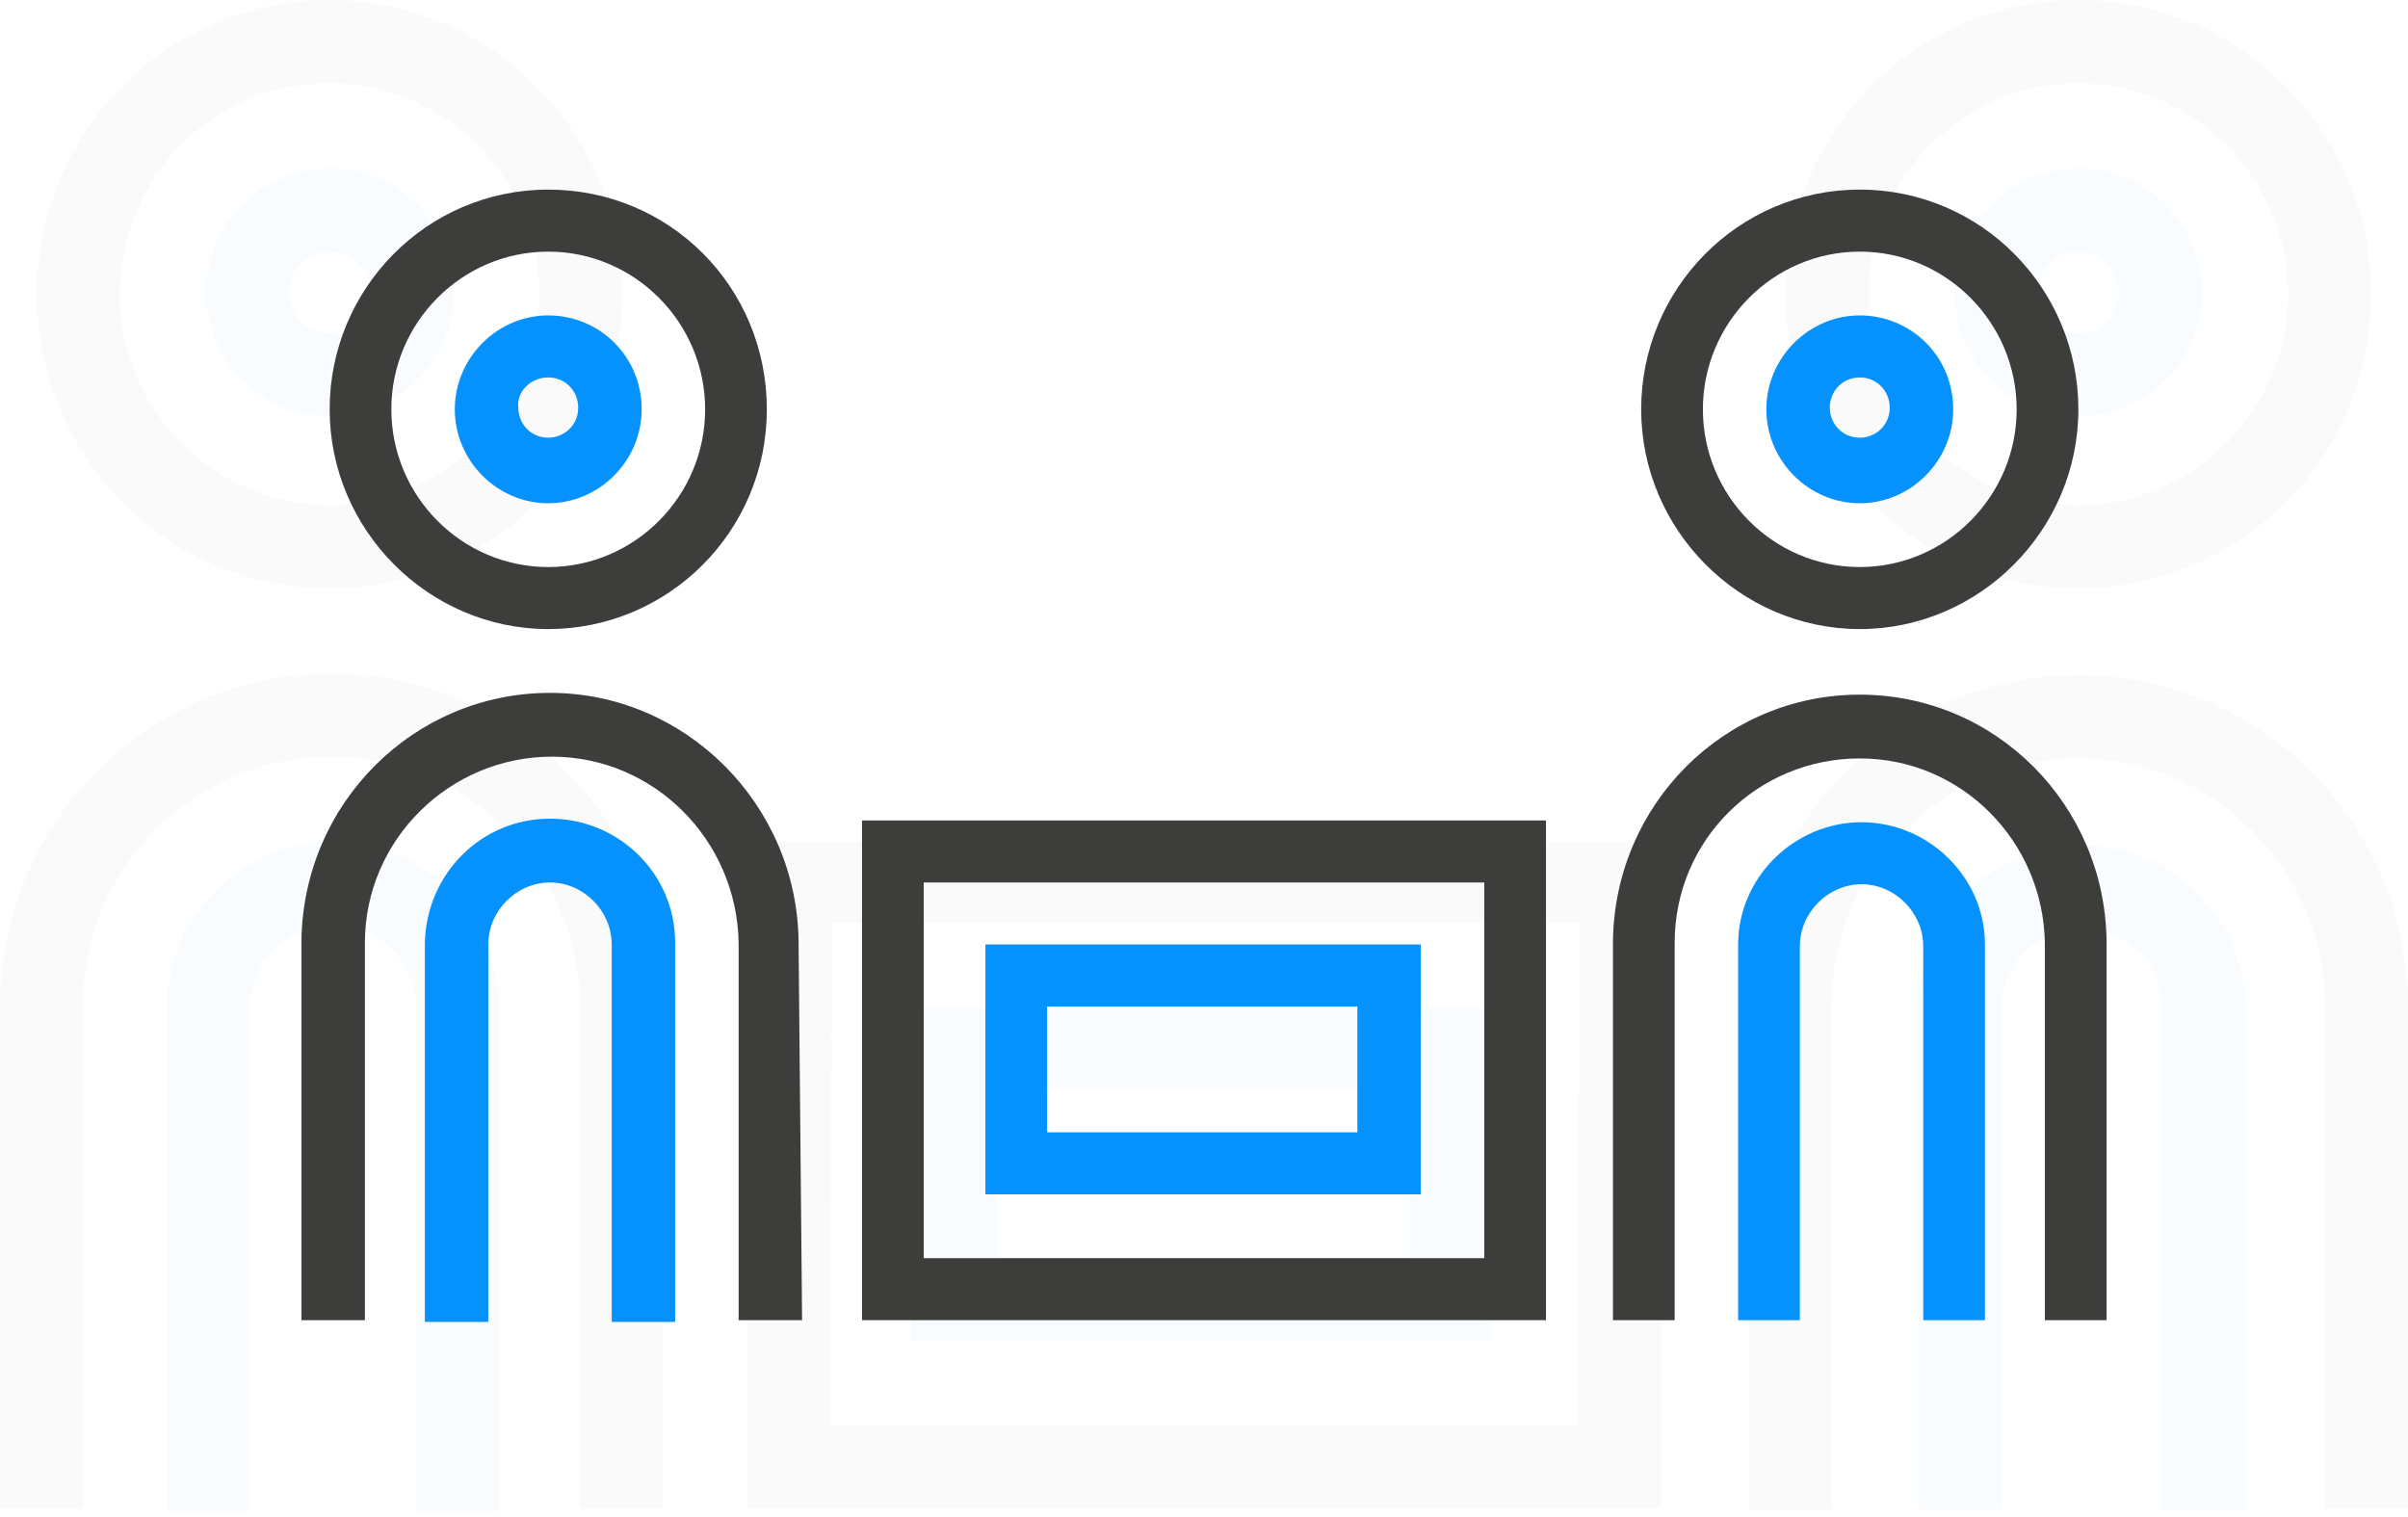
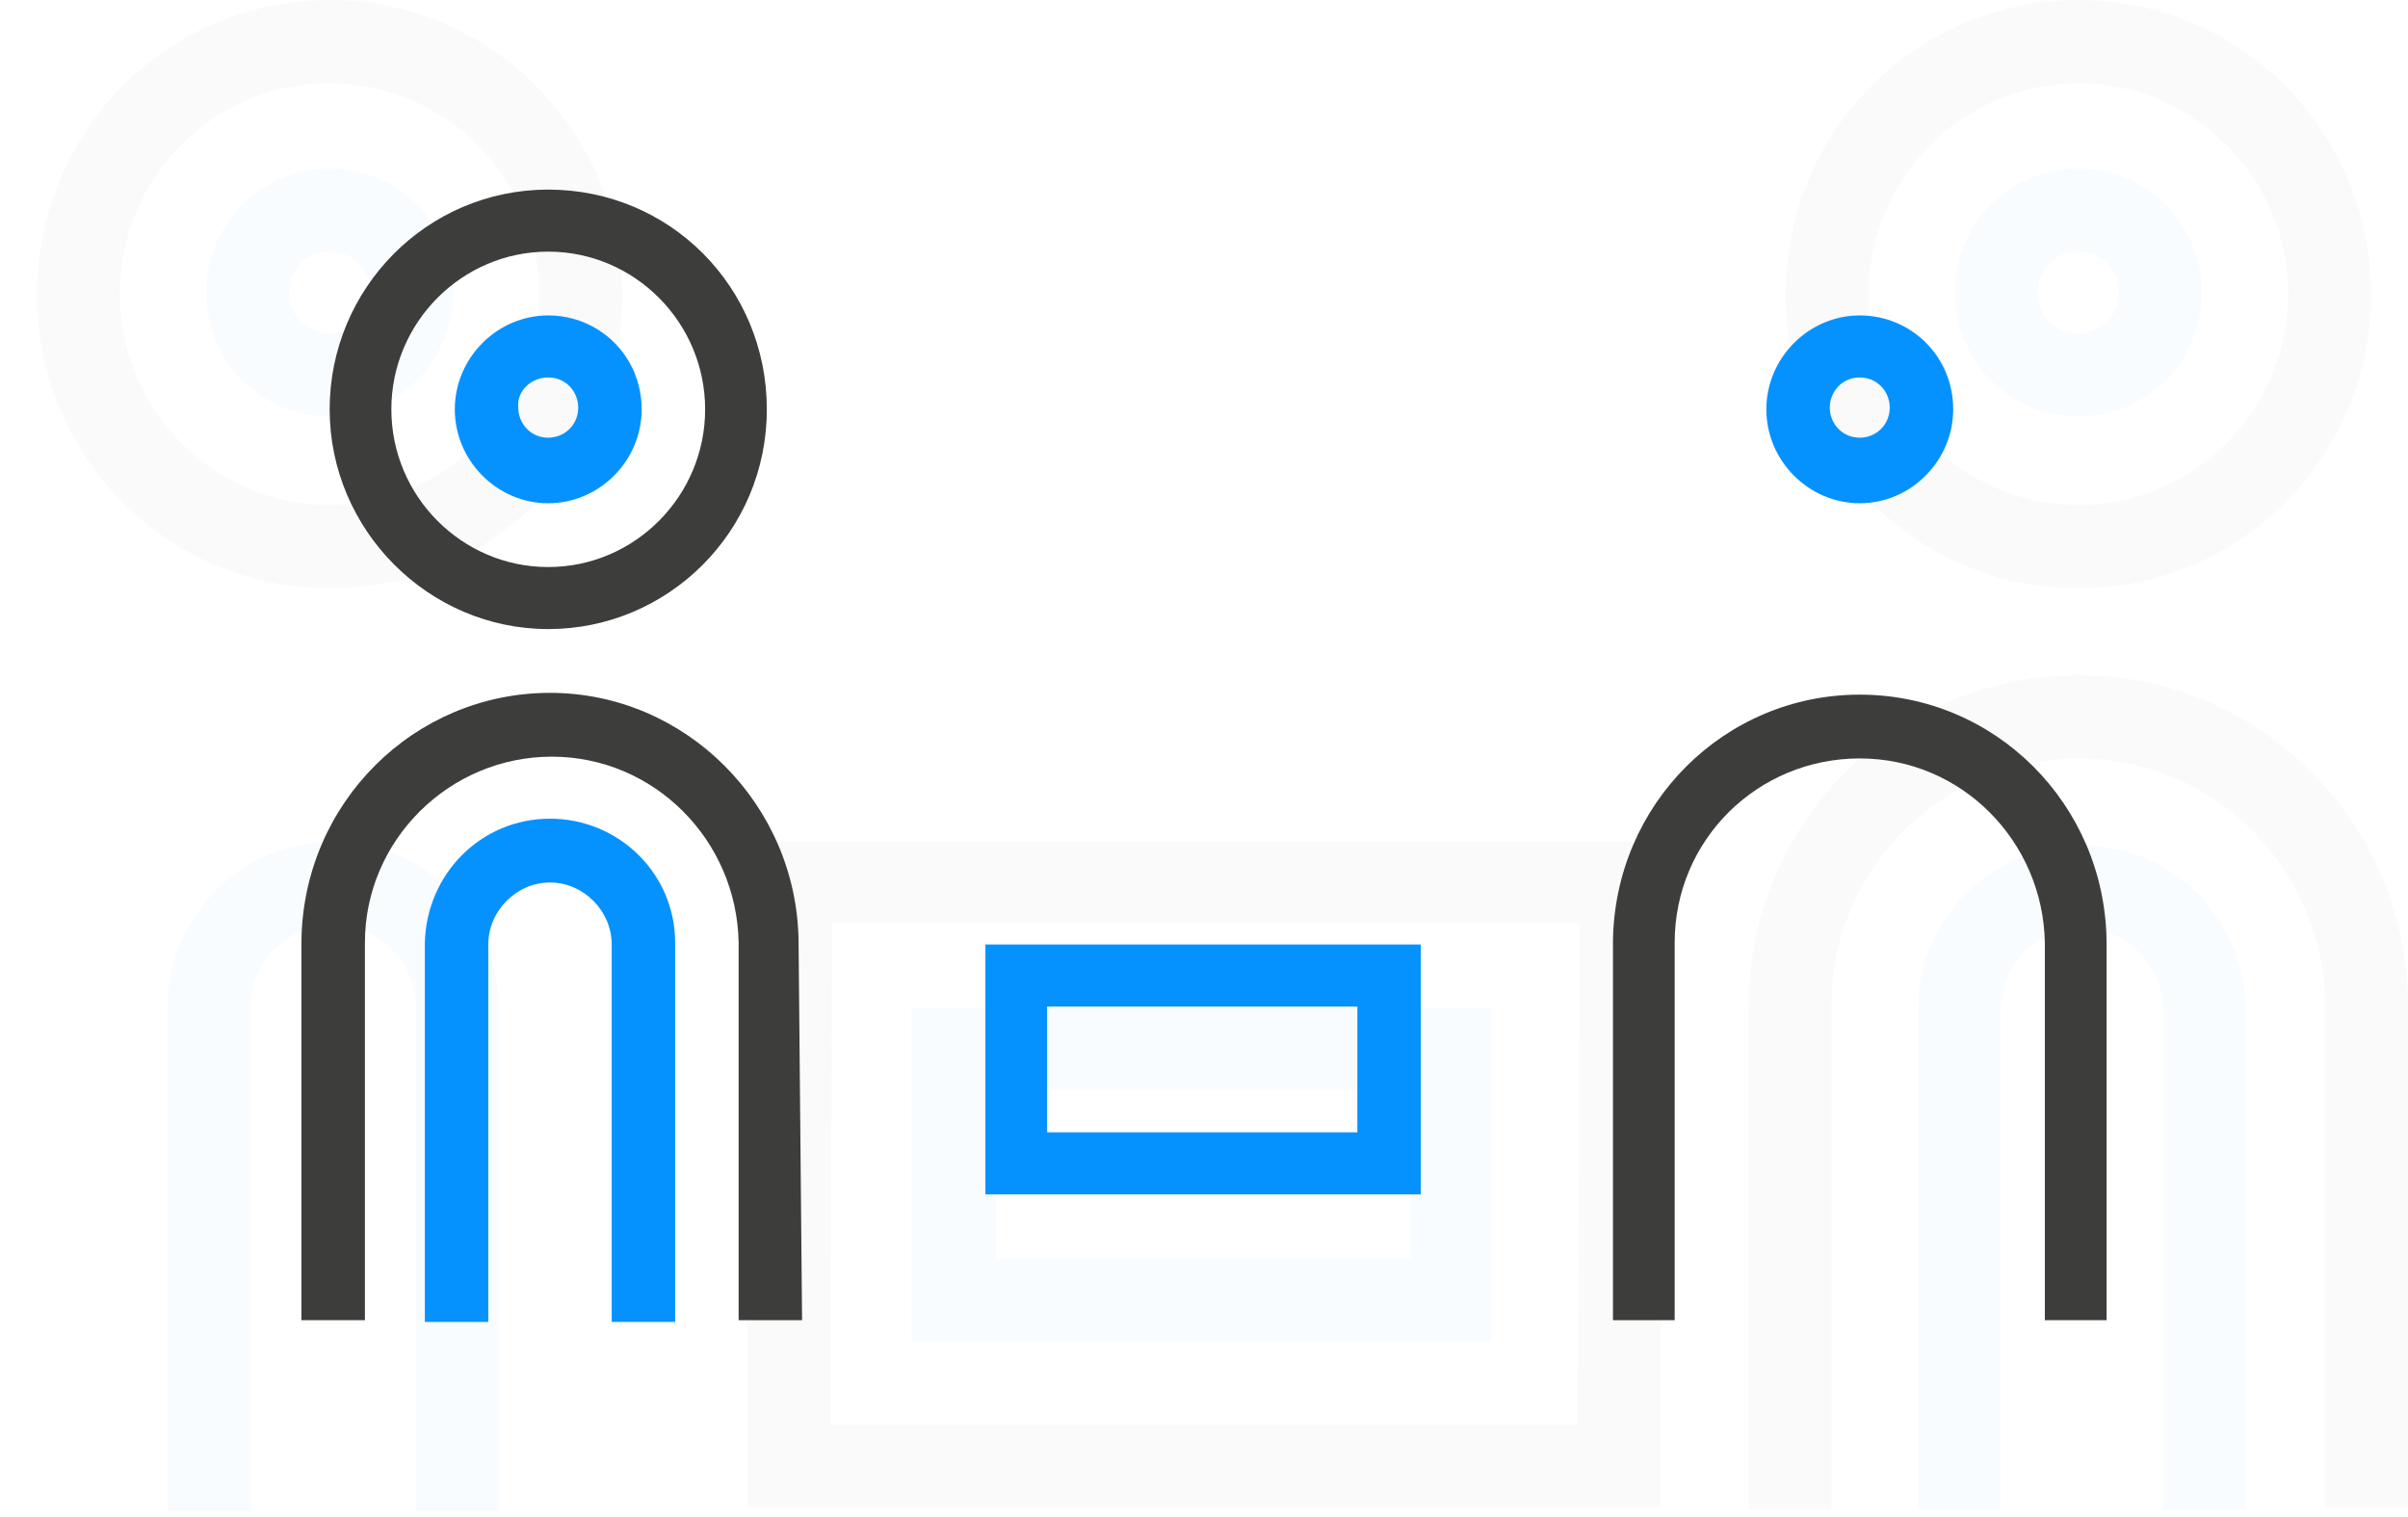
<svg xmlns="http://www.w3.org/2000/svg" width="100" height="63" viewBox="0 0 100 63" fill="none">
  <g opacity="0.15">
    <path opacity="0.15" d="M31.04 34.956V62.627H68.96V34.956H31.04ZM65.52 59.168H34.48L34.553 38.341H65.593L65.52 59.168Z" fill="#3D3D3B" />
    <path opacity="0.15" d="M37.848 41.874V55.709H61.933V41.874H37.848ZM58.565 52.25H41.362V45.259H58.565V52.25Z" fill="#0592FF" />
    <path opacity="0.15" d="M100 41.653C99.927 34.147 93.851 28.038 86.311 28.038C78.77 28.038 72.694 34.147 72.621 41.653V62.7H76.062V41.727C76.062 36.06 80.674 31.497 86.311 31.497C91.947 31.497 96.486 36.06 96.559 41.727V62.627H100V41.653Z" fill="#3D3D3B" />
    <path opacity="0.15" d="M93.265 41.874C93.192 38.12 90.19 35.103 86.457 35.103C82.723 35.103 79.649 38.12 79.649 41.874V62.7H83.089V41.947C83.089 40.034 84.627 38.562 86.457 38.562C88.36 38.562 89.824 40.108 89.824 41.947V62.7H93.265V41.874Z" fill="#0592FF" />
-     <path opacity="0.15" d="M27.526 41.653C27.452 34.073 21.303 27.965 13.763 27.965C6.223 27.965 0.073 34.073 0 41.653V62.627H3.441V41.727C3.441 36.06 8.053 31.424 13.763 31.424C19.473 31.424 24.012 36.06 24.085 41.727V62.627H27.526V41.653Z" fill="#3D3D3B" />
    <path opacity="0.15" d="M20.717 41.8C20.644 38.047 17.643 34.956 13.836 34.956C10.029 34.956 6.955 38.047 6.955 41.8V62.774H10.395V41.874C10.395 39.96 11.933 38.415 13.836 38.415C15.739 38.415 17.277 39.96 17.277 41.874V62.774H20.717V41.8Z" fill="#0592FF" />
    <path opacity="0.15" d="M13.69 10.45C14.641 10.45 15.373 11.186 15.373 12.143C15.373 13.099 14.641 13.835 13.69 13.835C12.738 13.835 12.006 13.099 12.006 12.143C12.006 11.186 12.738 10.45 13.69 10.45ZM13.69 6.991C10.835 6.991 8.565 9.273 8.565 12.143C8.565 15.013 10.835 17.294 13.69 17.294C16.545 17.294 18.814 15.013 18.814 12.143C18.814 9.273 16.545 6.991 13.69 6.991Z" fill="#0592FF" />
    <path opacity="0.15" d="M13.69 3.459C18.448 3.459 22.401 7.359 22.401 12.216C22.401 17 18.521 20.974 13.69 20.974C8.931 20.974 4.978 17.073 4.978 12.216C4.978 7.359 8.858 3.459 13.69 3.459ZM13.69 0C6.955 0 1.537 5.446 1.537 12.216C1.537 18.987 6.955 24.432 13.69 24.432C20.425 24.432 25.842 18.987 25.842 12.216C25.842 5.446 20.351 0 13.69 0Z" fill="#3D3D3B" />
    <path opacity="0.15" d="M86.311 10.45C87.262 10.45 87.994 11.186 87.994 12.143C87.994 13.099 87.262 13.835 86.311 13.835C85.359 13.835 84.627 13.099 84.627 12.143C84.627 11.186 85.359 10.45 86.311 10.45ZM86.311 6.991C83.455 6.991 81.186 9.273 81.186 12.143C81.186 15.013 83.455 17.294 86.311 17.294C89.165 17.294 91.435 15.013 91.435 12.143C91.435 9.273 89.165 6.991 86.311 6.991Z" fill="#0592FF" />
    <path opacity="0.15" d="M86.311 3.459C91.069 3.459 95.022 7.359 95.022 12.216C95.022 17 91.142 20.974 86.311 20.974C81.552 20.974 77.599 17.073 77.599 12.216C77.599 7.359 81.552 3.459 86.311 3.459ZM86.311 0C79.576 0 74.158 5.446 74.158 12.216C74.158 18.987 79.576 24.432 86.311 24.432C93.046 24.432 98.463 18.987 98.463 12.216C98.463 5.446 93.046 0 86.311 0Z" fill="#3D3D3B" />
  </g>
-   <path d="M35.798 34.073V54.826H64.202V34.073H35.798ZM61.64 52.25H38.36V36.649H61.64V52.25Z" fill="#3D3D3B" />
  <path d="M40.922 39.224V49.601H59.004V39.224H40.922ZM56.369 47.025H43.485V41.8H56.369V47.025Z" fill="#0592FF" />
  <path d="M87.482 39.077C87.409 33.411 82.87 28.848 77.233 28.848C71.596 28.848 67.057 33.411 66.984 39.077V54.826H69.546V39.151C69.546 34.882 72.987 31.497 77.233 31.497C81.479 31.497 84.846 34.956 84.919 39.151V54.826H87.482V39.077Z" fill="#3D3D3B" />
-   <path d="M82.431 39.224C82.431 36.428 80.088 34.147 77.306 34.147C74.524 34.147 72.182 36.428 72.182 39.224V54.826H74.744V39.298C74.744 37.9 75.915 36.722 77.306 36.722C78.697 36.722 79.868 37.9 79.868 39.298V54.826H82.431V39.224Z" fill="#0592FF" />
  <path d="M33.163 39.077C33.089 33.411 28.477 28.774 22.84 28.774C17.203 28.774 12.591 33.337 12.518 39.077V54.826H15.154V39.151C15.154 34.882 18.668 31.424 22.914 31.424C27.16 31.424 30.6 34.882 30.674 39.151V54.826H33.309L33.163 39.077Z" fill="#3D3D3B" />
  <path d="M28.038 39.151C28.038 36.281 25.695 33.999 22.84 33.999C19.985 33.999 17.716 36.281 17.643 39.151V54.899H20.278V39.224C20.278 37.826 21.45 36.649 22.84 36.649C24.231 36.649 25.403 37.826 25.403 39.224V54.899H28.038V39.151Z" fill="#0592FF" />
  <path d="M22.767 15.675C23.499 15.675 24.012 16.264 24.012 16.926C24.012 17.662 23.426 18.177 22.767 18.177C22.035 18.177 21.523 17.588 21.523 16.926C21.449 16.264 22.035 15.675 22.767 15.675ZM22.767 13.099C20.644 13.099 18.887 14.865 18.887 17C18.887 19.134 20.644 20.9 22.767 20.9C24.89 20.9 26.647 19.134 26.647 17C26.647 14.792 24.89 13.099 22.767 13.099Z" fill="#0592FF" />
  <path d="M22.767 10.45C26.354 10.45 29.283 13.394 29.283 17C29.283 20.606 26.354 23.549 22.767 23.549C19.18 23.549 16.252 20.606 16.252 17C16.252 13.394 19.18 10.45 22.767 10.45ZM22.767 7.874C17.716 7.874 13.69 11.995 13.69 17C13.69 22.004 17.789 26.125 22.767 26.125C27.745 26.125 31.845 22.078 31.845 17C31.845 11.922 27.819 7.874 22.767 7.874Z" fill="#3D3D3B" />
  <path d="M77.233 15.675C77.965 15.675 78.477 16.264 78.477 16.926C78.477 17.662 77.892 18.177 77.233 18.177C76.501 18.177 75.988 17.588 75.988 16.926C75.988 16.264 76.501 15.675 77.233 15.675ZM77.233 13.099C75.11 13.099 73.353 14.865 73.353 17C73.353 19.134 75.11 20.9 77.233 20.9C79.356 20.9 81.113 19.134 81.113 17C81.113 14.792 79.356 13.099 77.233 13.099Z" fill="#0592FF" />
-   <path d="M77.233 10.45C80.82 10.45 83.748 13.394 83.748 17C83.748 20.606 80.82 23.549 77.233 23.549C73.646 23.549 70.718 20.606 70.718 17C70.718 13.394 73.646 10.45 77.233 10.45ZM77.233 7.874C72.182 7.874 68.155 11.995 68.155 17C68.155 22.004 72.255 26.125 77.233 26.125C82.211 26.125 86.311 22.004 86.311 17C86.311 11.995 82.284 7.874 77.233 7.874Z" fill="#3D3D3B" />
</svg>